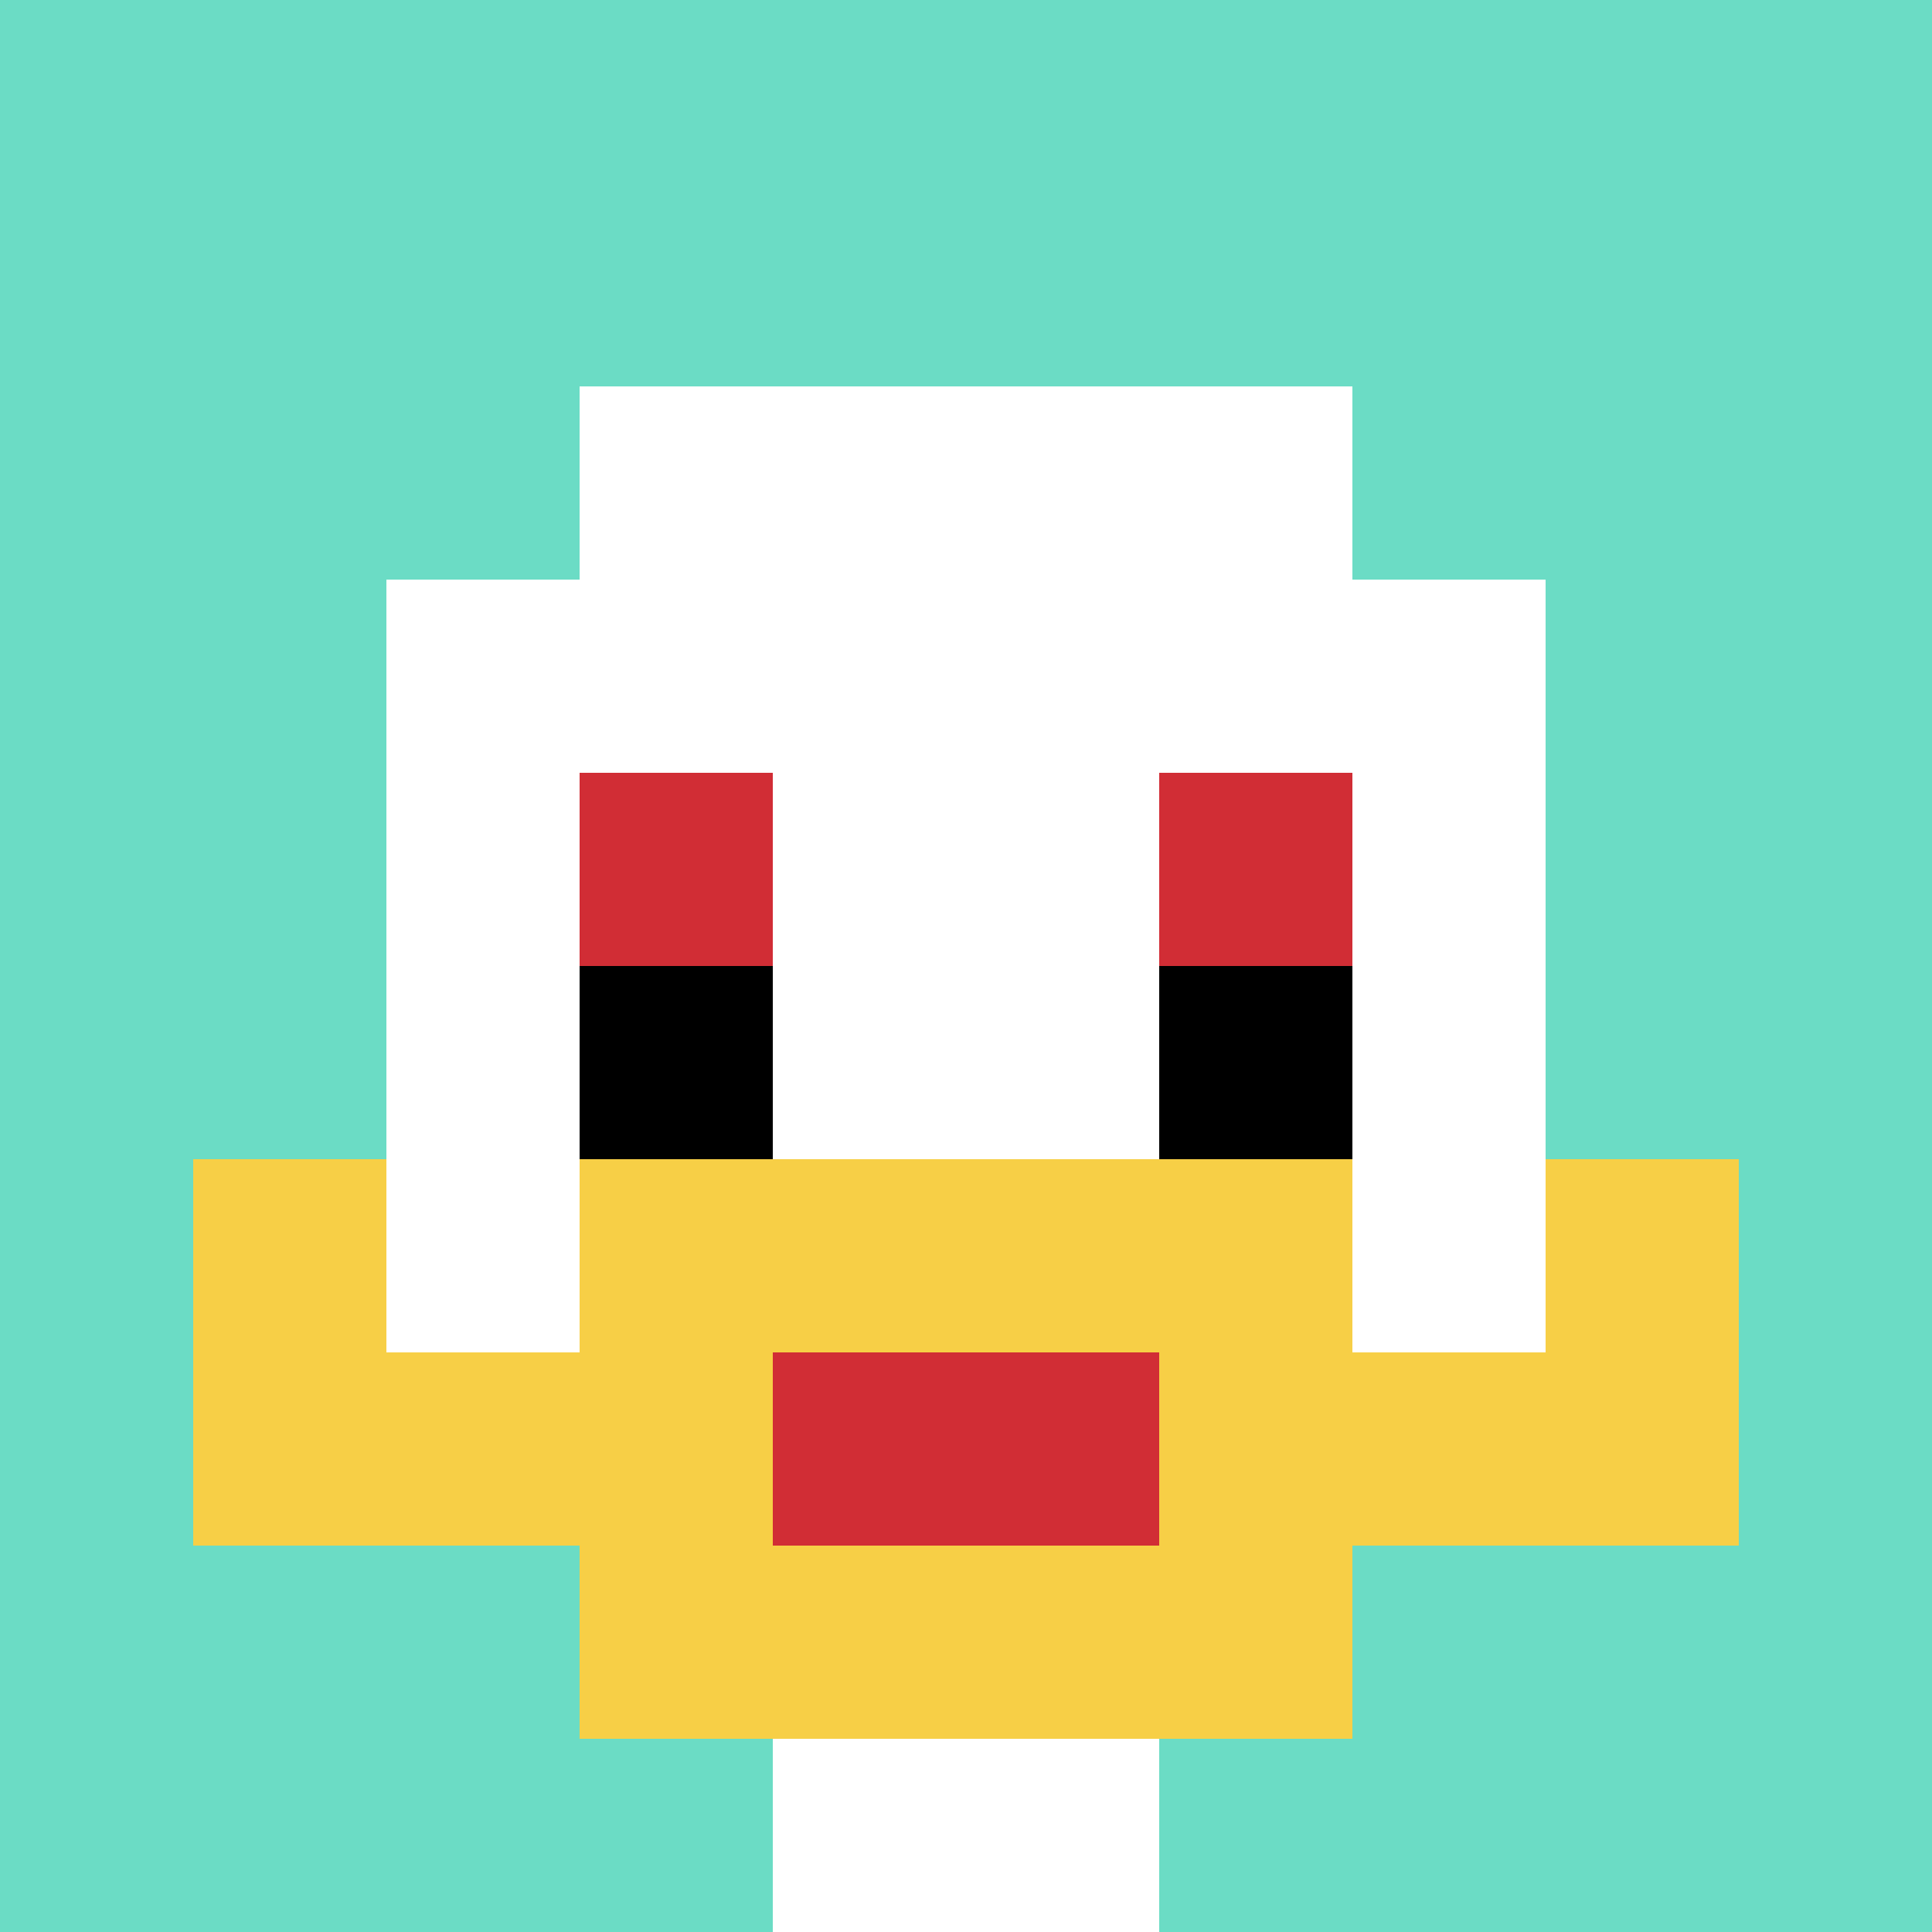
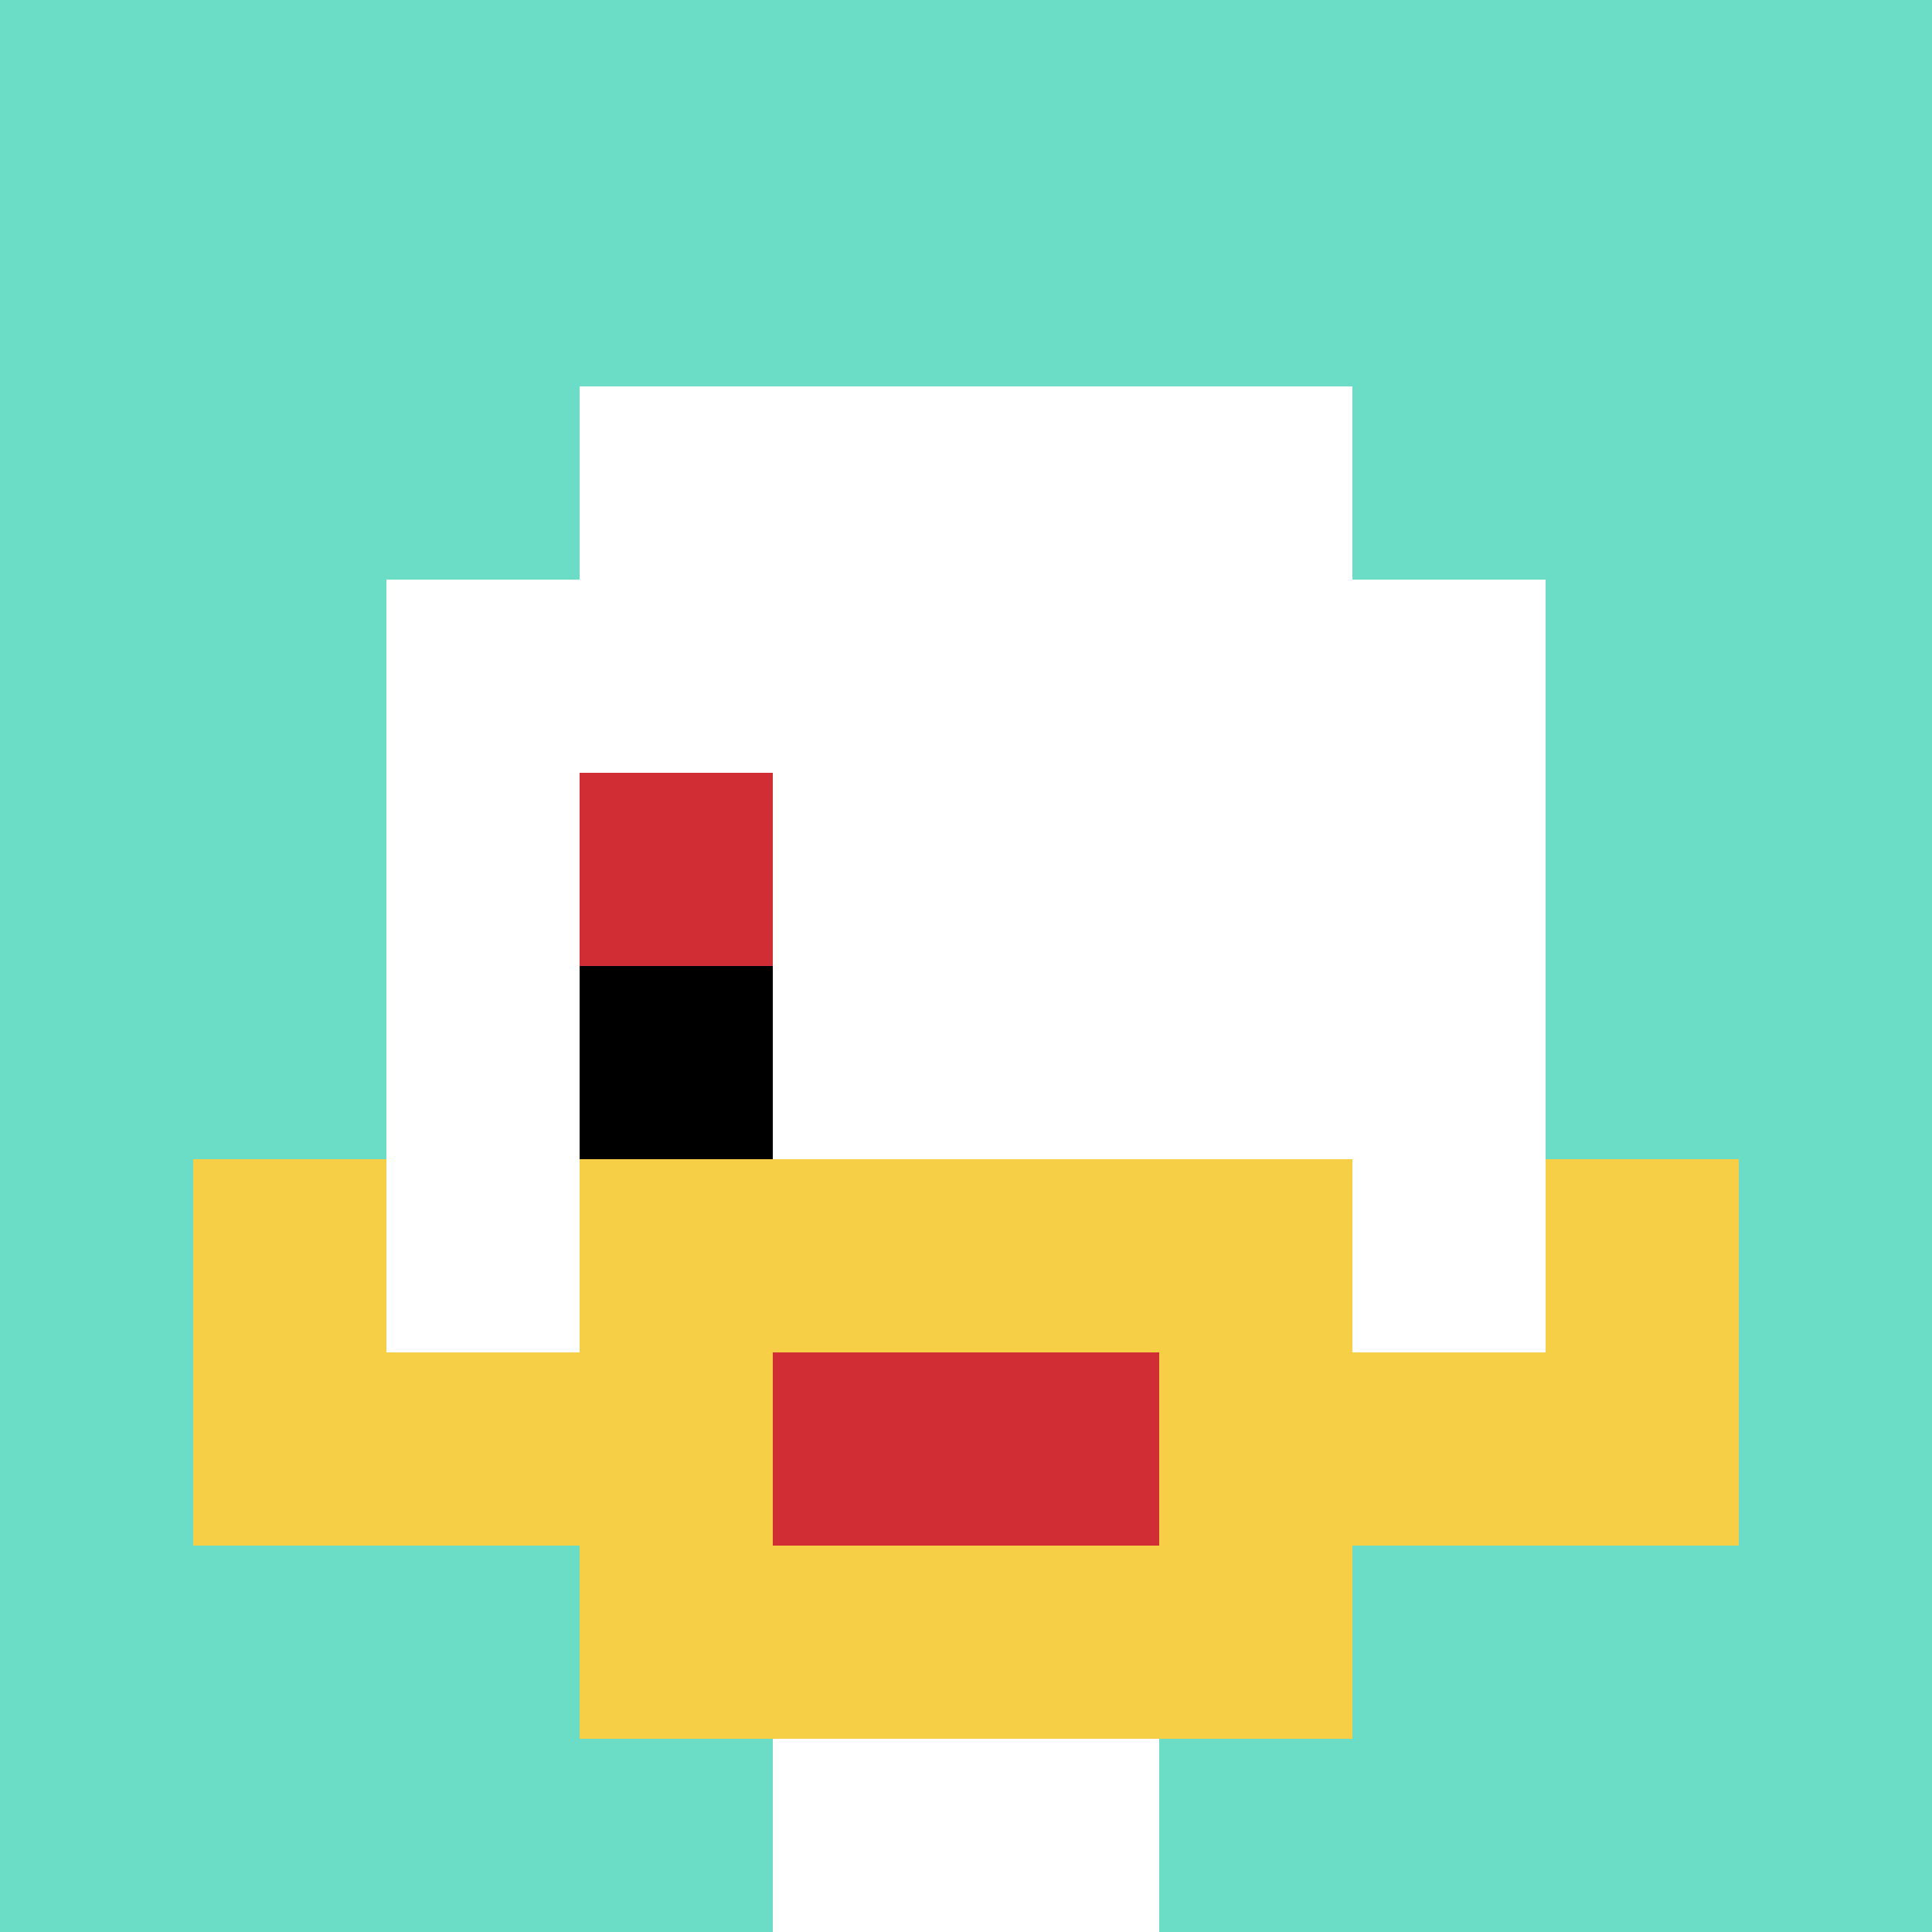
<svg xmlns="http://www.w3.org/2000/svg" version="1.1" width="854" height="854">
  <title>'goose-pfp-466178' by Dmitri Cherniak</title>
  <desc>seed=466178
backgroundColor=#ffffff
padding=20
innerPadding=0
timeout=500
dimension=1
border=false
Save=function(){return n.handleSave()}
frame=264

Rendered at Sun Sep 15 2024 23:19:17 GMT+0800 (中国标准时间)
Generated in &lt;1ms
</desc>
  <defs />
  <rect width="100%" height="100%" fill="#ffffff" />
  <g>
    <g id="0-0">
      <rect x="0" y="0" height="854" width="854" fill="#6BDCC5" />
      <g>
        <rect id="0-0-3-2-4-7" x="256.2" y="170.8" width="341.6" height="597.8" fill="#ffffff" />
        <rect id="0-0-2-3-6-5" x="170.8" y="256.2" width="512.4" height="427" fill="#ffffff" />
        <rect id="0-0-4-8-2-2" x="341.6" y="683.2" width="170.8" height="170.8" fill="#ffffff" />
        <rect id="0-0-1-7-8-1" x="85.4" y="597.8" width="683.2" height="85.4" fill="#F7CF46" />
        <rect id="0-0-3-6-4-3" x="256.2" y="512.4" width="341.6" height="256.2" fill="#F7CF46" />
        <rect id="0-0-4-7-2-1" x="341.6" y="597.8" width="170.8" height="85.4" fill="#D12D35" />
        <rect id="0-0-1-6-1-2" x="85.4" y="512.4" width="85.4" height="170.8" fill="#F7CF46" />
        <rect id="0-0-8-6-1-2" x="683.2" y="512.4" width="85.4" height="170.8" fill="#F7CF46" />
        <rect id="0-0-3-4-1-1" x="256.2" y="341.6" width="85.4" height="85.4" fill="#D12D35" />
-         <rect id="0-0-6-4-1-1" x="512.4" y="341.6" width="85.4" height="85.4" fill="#D12D35" />
        <rect id="0-0-3-5-1-1" x="256.2" y="427" width="85.4" height="85.4" fill="#000000" />
-         <rect id="0-0-6-5-1-1" x="512.4" y="427" width="85.4" height="85.4" fill="#000000" />
      </g>
      <rect x="0" y="0" stroke="white" stroke-width="0" height="854" width="854" fill="none" />
    </g>
  </g>
</svg>